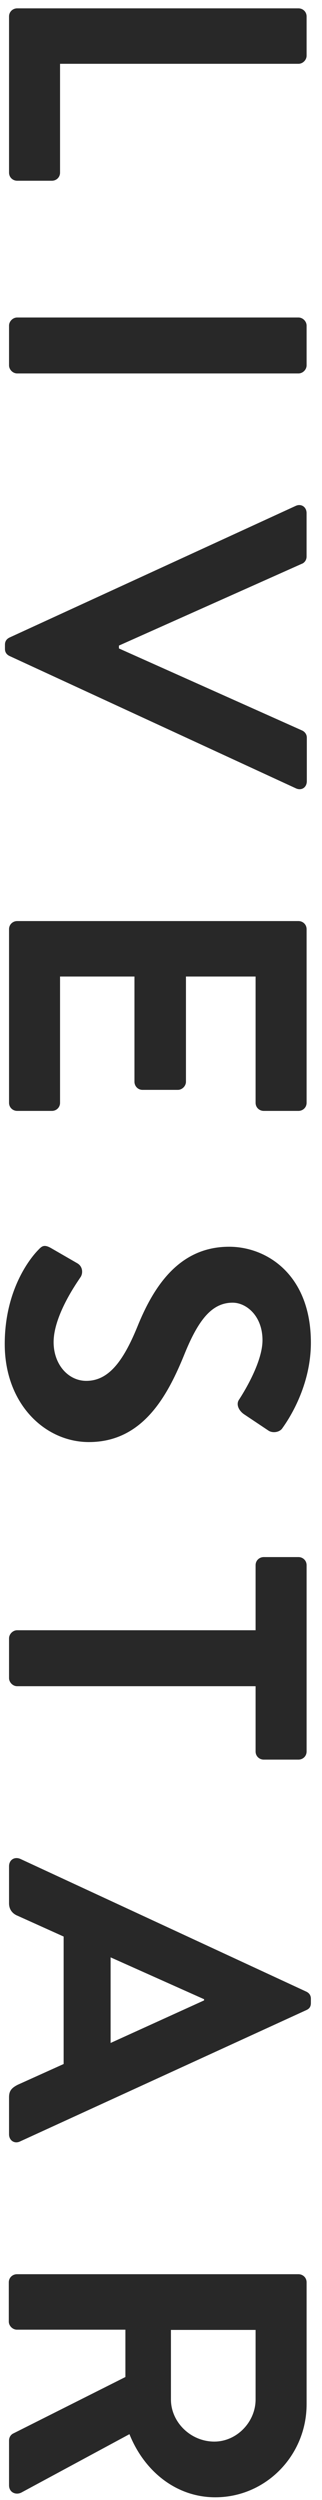
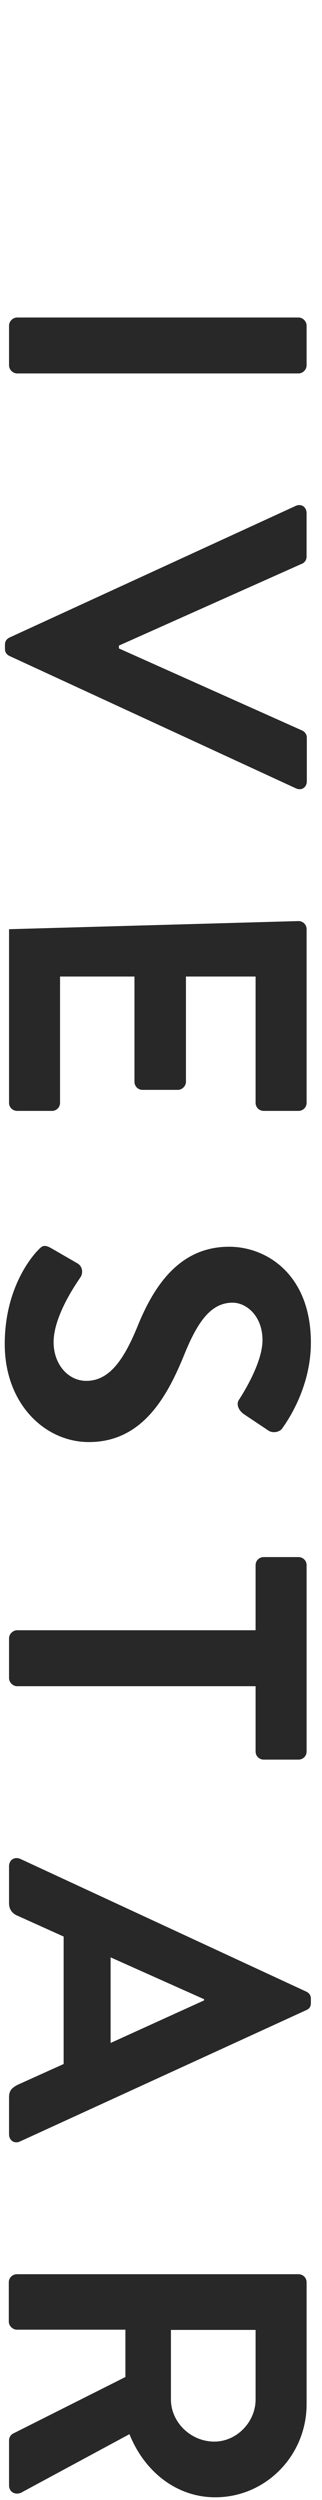
<svg xmlns="http://www.w3.org/2000/svg" width="16" height="124" viewBox="0 0 16 124" fill="none">
-   <path d="M14.832 0.414C15.046 0.414 15.235 0.58 15.235 0.817L15.235 2.762C15.235 2.976 15.046 3.165 14.832 3.165L2.984 3.165L2.984 8.562C2.984 8.799 2.795 8.965 2.582 8.965L0.852 8.965C0.638 8.965 0.449 8.799 0.449 8.562L0.449 0.817C0.449 0.58 0.638 0.414 0.852 0.414L14.832 0.414Z" fill="#282828" />
  <path d="M14.832 15.748C15.046 15.748 15.235 15.938 15.235 16.151L15.235 18.12C15.235 18.334 15.046 18.523 14.832 18.523L0.852 18.523C0.638 18.523 0.449 18.334 0.449 18.12L0.449 16.151C0.449 15.938 0.638 15.748 0.852 15.748L14.832 15.748Z" fill="#282828" />
  <path d="M14.689 25.094C14.962 24.964 15.234 25.142 15.234 25.45L15.234 27.609C15.234 27.798 15.104 27.929 14.997 27.964L5.91 32.021L5.91 32.163L15.009 36.231C15.116 36.278 15.246 36.397 15.246 36.587L15.246 38.745C15.246 39.065 14.974 39.231 14.701 39.101L0.483 32.542C0.353 32.483 0.246 32.376 0.246 32.187L0.246 31.973C0.246 31.783 0.353 31.677 0.483 31.617L14.689 25.094Z" fill="#282828" />
-   <path d="M14.832 45.685C15.046 45.685 15.235 45.851 15.235 46.088L15.235 54.698C15.235 54.935 15.046 55.101 14.832 55.101L13.103 55.101C12.889 55.101 12.7 54.935 12.7 54.698L12.7 48.436L9.24 48.436L9.24 53.654C9.24 53.868 9.051 54.058 8.837 54.058L7.084 54.058C6.847 54.058 6.681 53.868 6.681 53.654L6.681 48.436L2.984 48.436L2.984 54.698C2.984 54.935 2.795 55.101 2.582 55.101L0.852 55.101C0.638 55.101 0.449 54.935 0.449 54.698L0.449 46.088C0.449 45.851 0.638 45.685 0.852 45.685L14.832 45.685Z" fill="#282828" />
+   <path d="M14.832 45.685C15.046 45.685 15.235 45.851 15.235 46.088L15.235 54.698C15.235 54.935 15.046 55.101 14.832 55.101L13.103 55.101C12.889 55.101 12.7 54.935 12.7 54.698L12.7 48.436L9.24 48.436L9.24 53.654C9.24 53.868 9.051 54.058 8.837 54.058L7.084 54.058C6.847 54.058 6.681 53.868 6.681 53.654L6.681 48.436L2.984 48.436L2.984 54.698C2.984 54.935 2.795 55.101 2.582 55.101L0.852 55.101C0.638 55.101 0.449 54.935 0.449 54.698L0.449 46.088L14.832 45.685Z" fill="#282828" />
  <path d="M2.522 61.897L3.837 62.656C4.133 62.822 4.133 63.19 3.979 63.379C3.92 63.486 2.664 65.194 2.664 66.57C2.664 67.673 3.387 68.491 4.287 68.491C5.365 68.491 6.1 67.578 6.823 65.811C7.628 63.818 8.896 61.838 11.384 61.838C13.268 61.838 15.448 63.237 15.448 66.594C15.448 68.752 14.346 70.4 14.038 70.828C13.908 71.041 13.553 71.1 13.339 70.958L12.131 70.151C11.882 69.985 11.704 69.665 11.882 69.416C11.989 69.25 13.043 67.637 13.043 66.475C13.043 65.265 12.237 64.613 11.562 64.613C10.567 64.613 9.891 65.396 9.192 67.103C8.363 69.155 7.143 71.527 4.418 71.527C2.238 71.527 0.235 69.641 0.235 66.665C0.235 63.996 1.479 62.431 1.882 62.016C2.072 61.814 2.178 61.707 2.522 61.897Z" fill="#282828" />
  <path d="M12.7 80.872L12.7 77.634C12.7 77.397 12.889 77.231 13.103 77.231L14.832 77.231C15.046 77.231 15.235 77.397 15.235 77.634L15.235 86.873C15.235 87.111 15.046 87.277 14.832 87.277L13.103 87.277C12.889 87.277 12.7 87.111 12.7 86.873L12.7 83.636L0.852 83.636C0.638 83.636 0.449 83.446 0.449 83.232L0.449 81.264C0.449 81.05 0.638 80.86 0.852 80.86L12.7 80.86L12.7 80.872Z" fill="#282828" />
  <path d="M1.005 92.199L15.211 98.781C15.342 98.841 15.448 98.947 15.448 99.137L15.448 99.35C15.448 99.564 15.342 99.647 15.211 99.706L0.994 106.217C0.721 106.348 0.449 106.17 0.449 105.862L0.449 104.023C0.449 103.703 0.579 103.561 0.875 103.407L3.162 102.375L3.162 96.053L0.875 95.022C0.662 94.939 0.449 94.749 0.449 94.405L0.449 92.567C0.449 92.246 0.721 92.08 1.005 92.199ZM5.496 101.331L10.14 99.22L10.14 99.161L5.496 97.085L5.496 101.331Z" fill="#282828" />
  <path d="M14.832 112.801C15.046 112.801 15.235 112.967 15.235 113.204L15.235 119.252C15.235 121.791 13.209 123.866 10.697 123.866C8.754 123.866 7.167 122.573 6.432 120.735L1.065 123.629C0.792 123.771 0.449 123.629 0.449 123.273L0.449 121.055C0.449 120.865 0.555 120.759 0.638 120.711L6.231 117.9L6.231 115.552L0.84 115.552C0.627 115.552 0.437 115.362 0.437 115.149L0.437 113.204C0.437 112.967 0.627 112.801 0.84 112.801L14.832 112.801ZM8.494 119.015C8.494 120.13 9.465 121.103 10.65 121.103C11.764 121.103 12.7 120.13 12.7 119.015L12.7 115.564L8.494 115.564L8.494 119.015Z" fill="#282828" />
</svg>